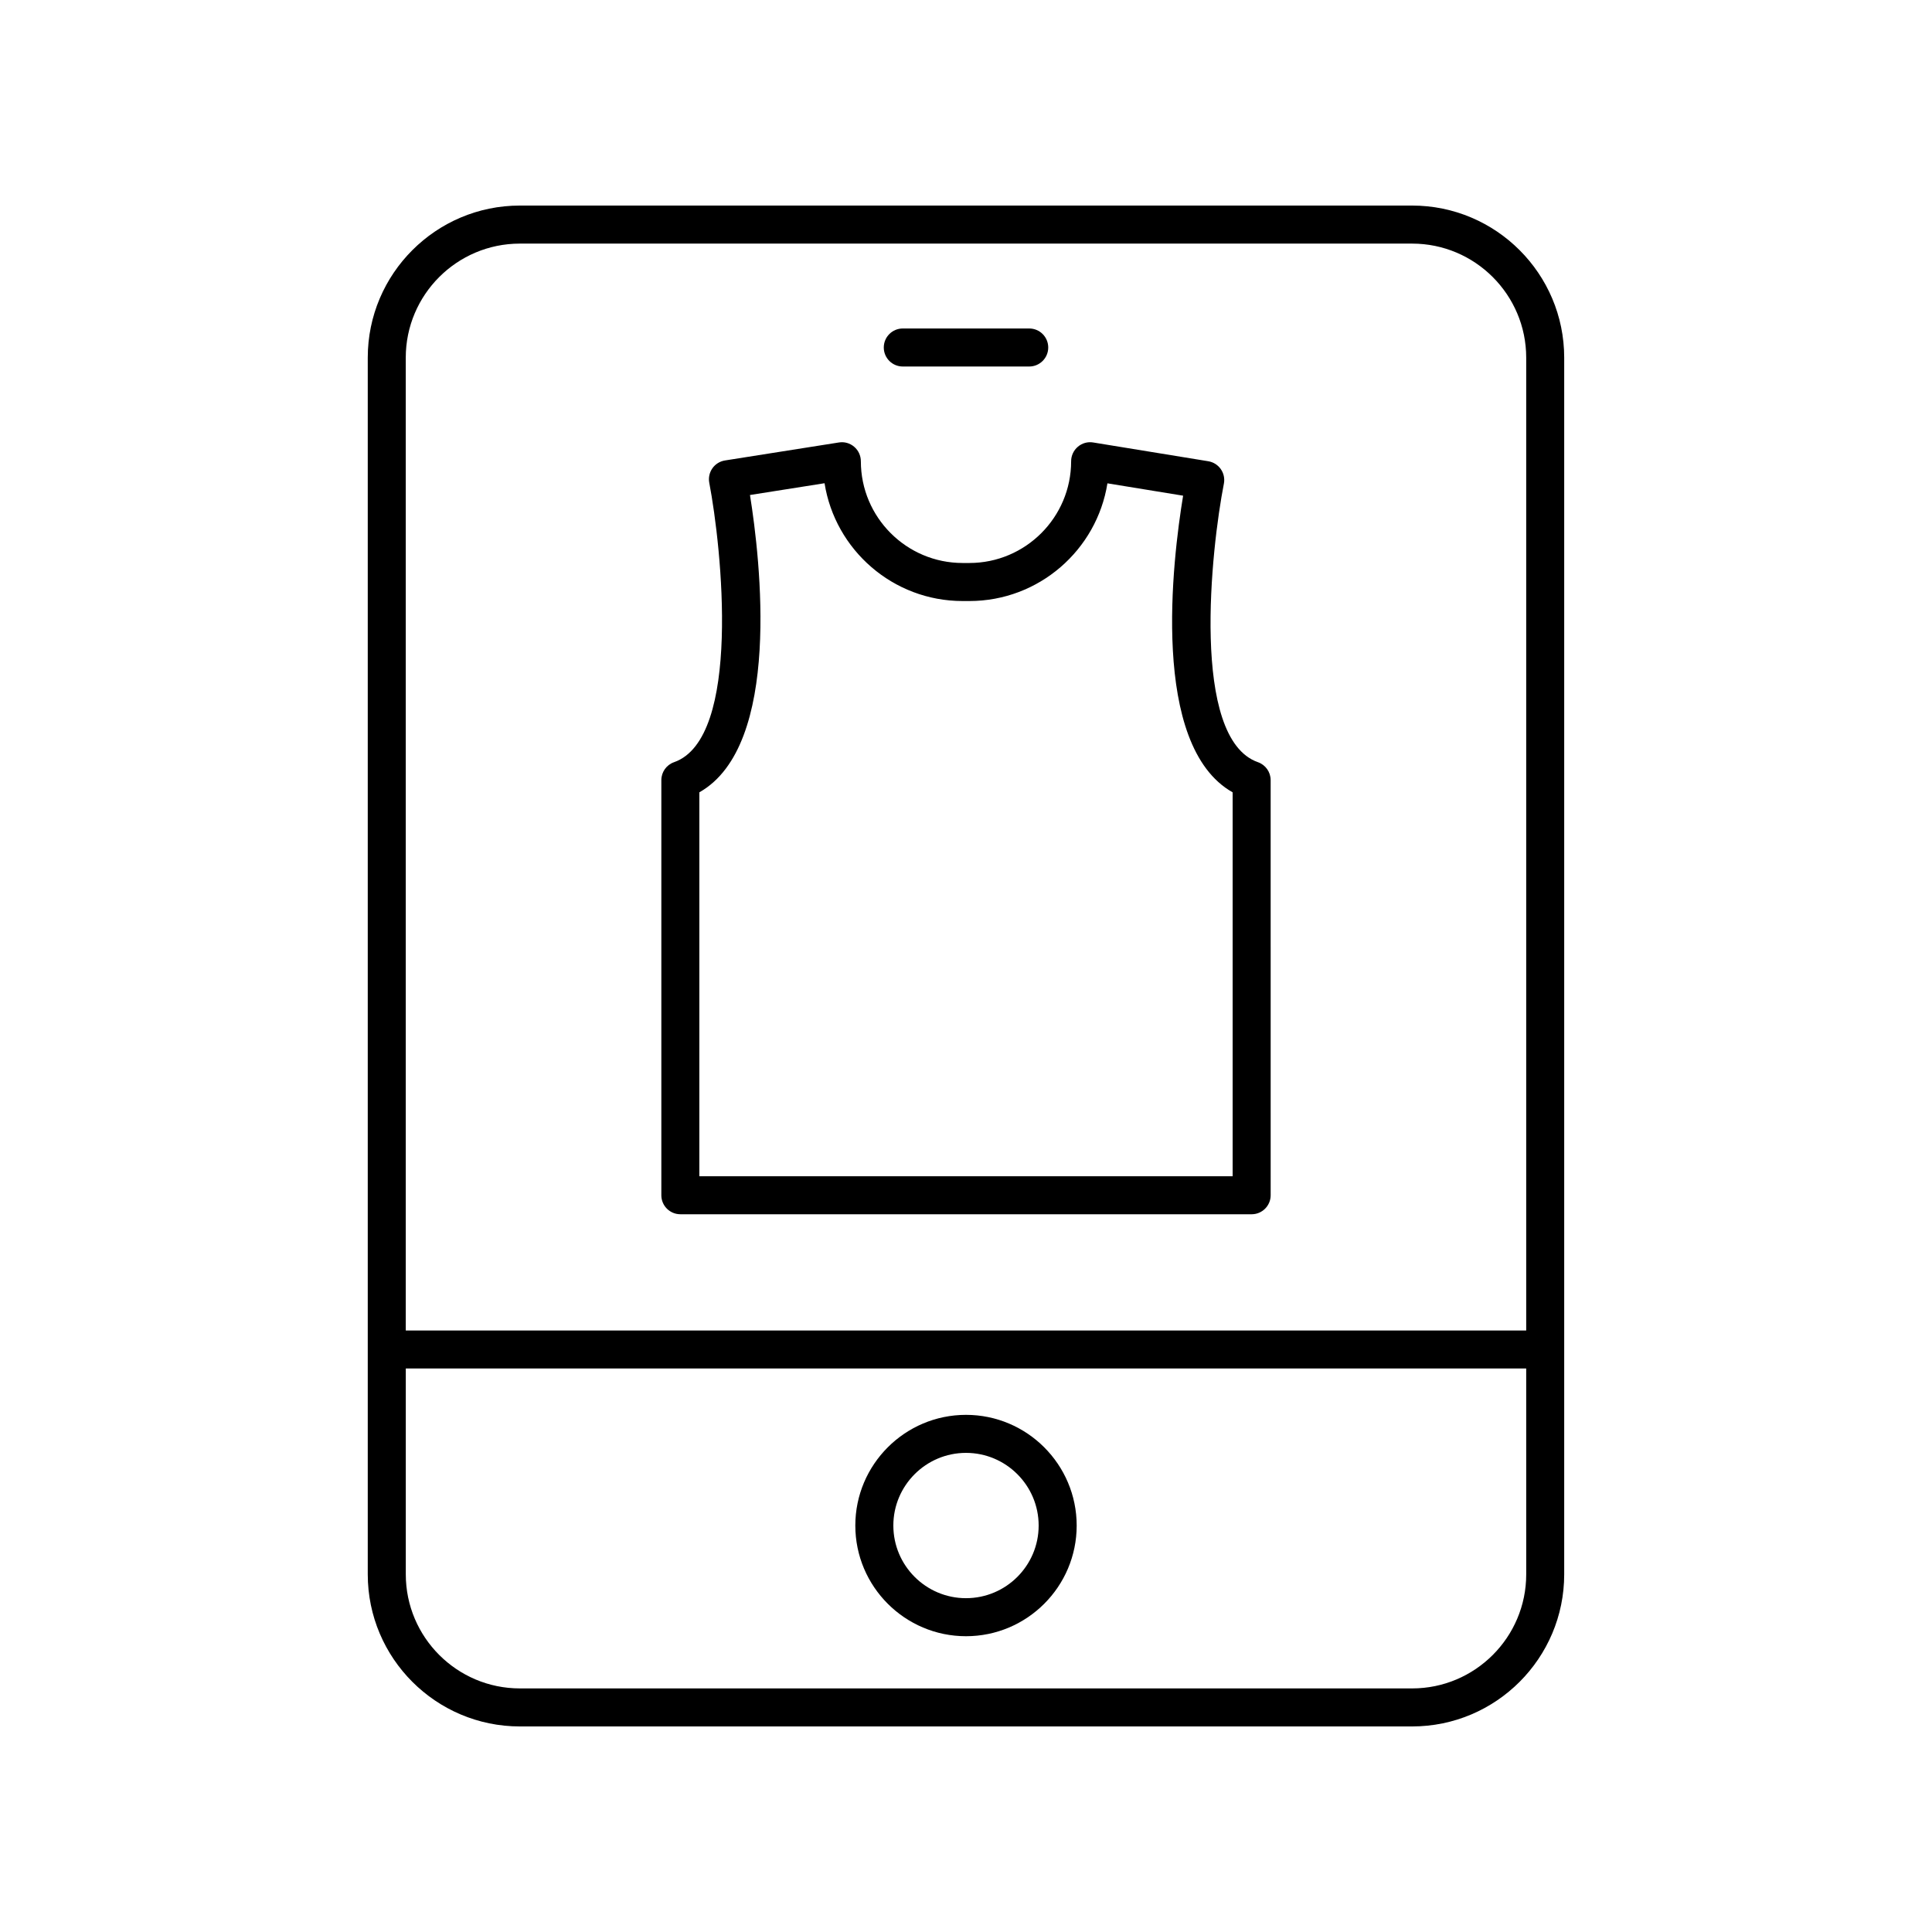
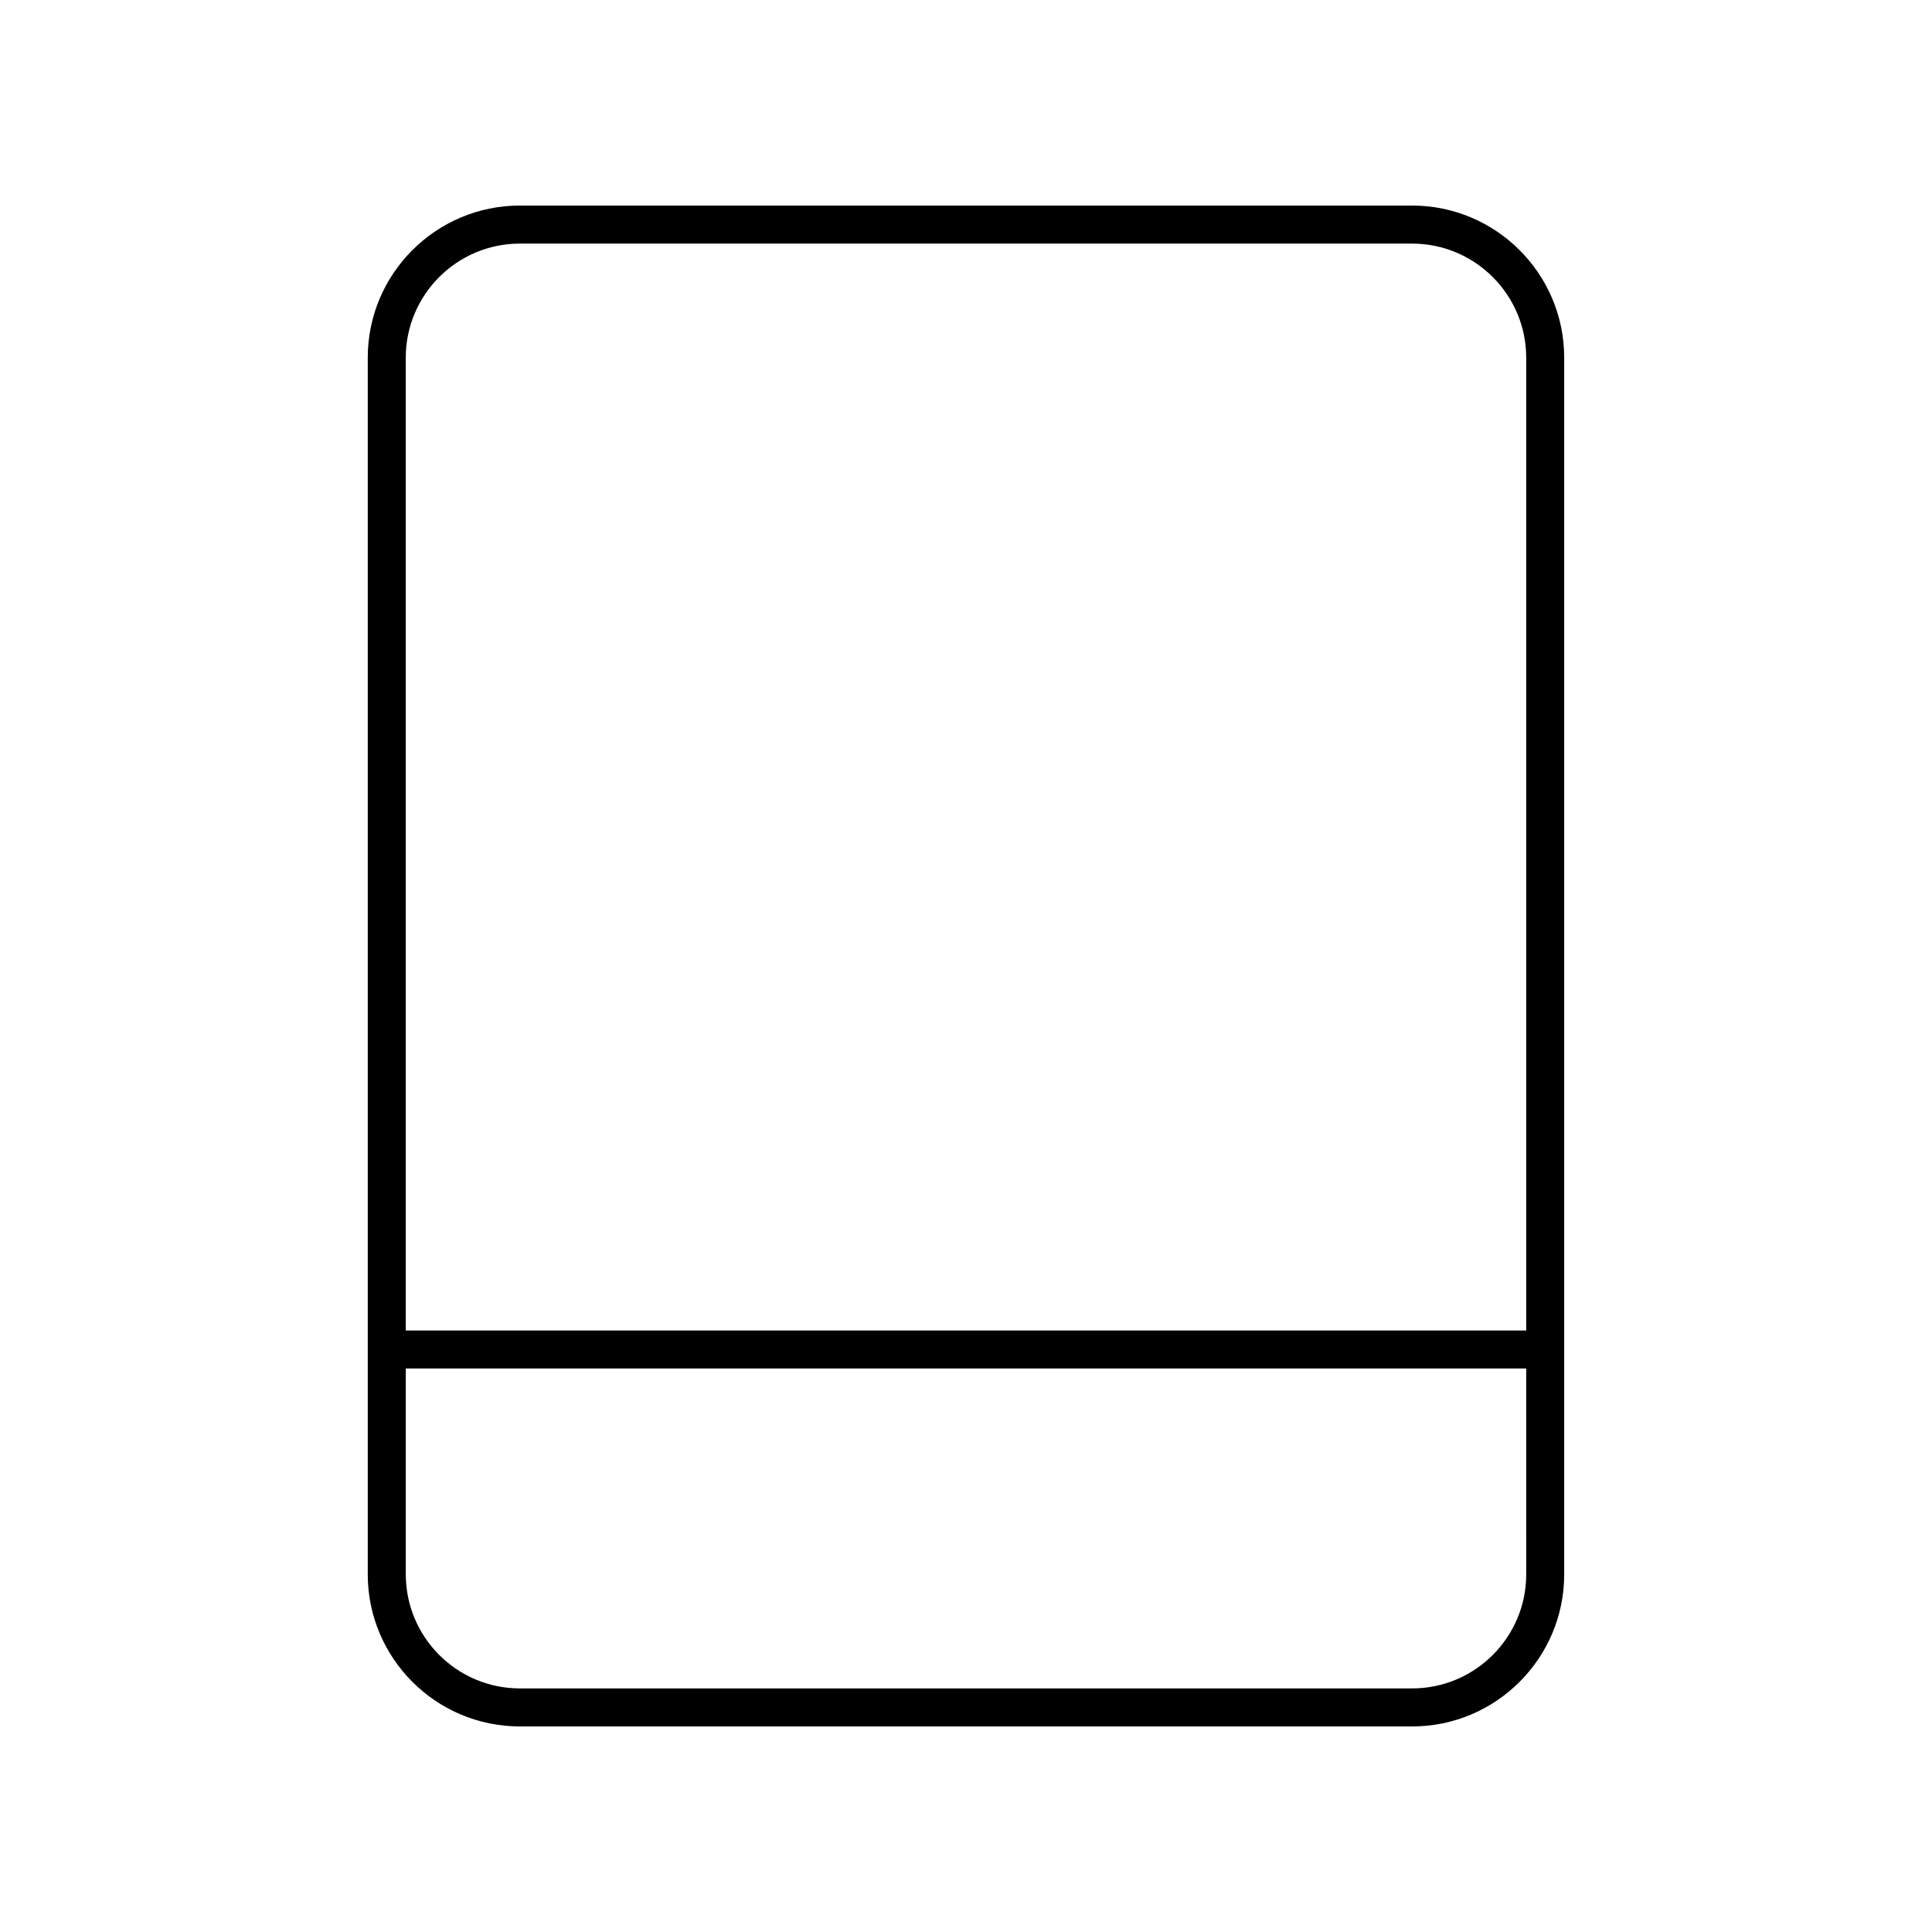
<svg xmlns="http://www.w3.org/2000/svg" fill="#000000" width="800px" height="800px" version="1.1" viewBox="144 144 512 512">
  <g>
    <path d="m241.46 561.22c0 22.223 18.082 40.305 40.305 40.305h236.46c22.223 0 40.305-18.082 40.305-40.305v-322.44c0-22.223-18.082-40.305-40.305-40.305h-236.46c-22.223 0-40.305 18.082-40.305 40.305zm276.77 30.227h-236.46c-16.668 0-30.23-13.559-30.23-30.23v-54.551h296.92l0.004 54.555c0 16.668-13.559 30.227-30.23 30.227zm-236.46-382.89h236.46c16.668 0 30.23 13.559 30.23 30.23v257.81h-296.93v-257.81c0-16.672 13.562-30.23 30.23-30.23z" />
-     <path d="m400 518.95c-16.172 0-29.332 13.16-29.332 29.332 0 16.176 13.16 29.332 29.332 29.332s29.332-13.156 29.332-29.328c-0.004-16.172-13.16-29.336-29.332-29.336zm0 48.586c-10.617 0-19.254-8.633-19.254-19.254-0.004-10.613 8.637-19.254 19.254-19.254s19.254 8.641 19.254 19.258c0 10.617-8.637 19.25-19.254 19.25z" />
-     <path d="m383.25 241.13h33.504c2.781 0 5.039-2.254 5.039-5.039s-2.254-5.039-5.039-5.039h-33.504c-2.781 0-5.039 2.254-5.039 5.039s2.258 5.039 5.039 5.039z" />
-     <path d="m324.3 465.79h151.4c2.781 0 5.039-2.254 5.039-5.039l-0.004-110.01c0-2.141-1.352-4.051-3.371-4.754-17.949-6.289-12.387-56.66-9.023-73.809 0.262-1.34-0.031-2.727-0.809-3.848-0.777-1.117-1.977-1.875-3.324-2.098l-30.496-4.973c-1.457-0.246-2.953 0.172-4.074 1.137-1.125 0.953-1.777 2.363-1.777 3.836 0 14.867-12.098 26.965-26.965 26.965h-1.797c-14.867 0-26.965-12.098-26.965-26.965 0-1.473-0.645-2.875-1.766-3.832-1.117-0.957-2.586-1.383-4.059-1.141l-30.184 4.766c-1.344 0.211-2.551 0.961-3.336 2.078-0.781 1.117-1.082 2.504-0.824 3.844 3.293 17.207 8.637 67.746-9.332 74.039-2.019 0.703-3.371 2.613-3.371 4.754v110.01c0 2.781 2.254 5.035 5.039 5.035zm5.035-111.82c21.934-12.367 16.148-61.73 13.418-78.789l19.762-3.121c2.801 17.668 18.141 31.219 36.586 31.219h1.797c18.434 0 33.77-13.535 36.582-31.191l20.059 3.273c-2.809 17.023-8.801 66.246 13.125 78.617v101.74l-141.33-0.004z" />
  </g>
</svg>